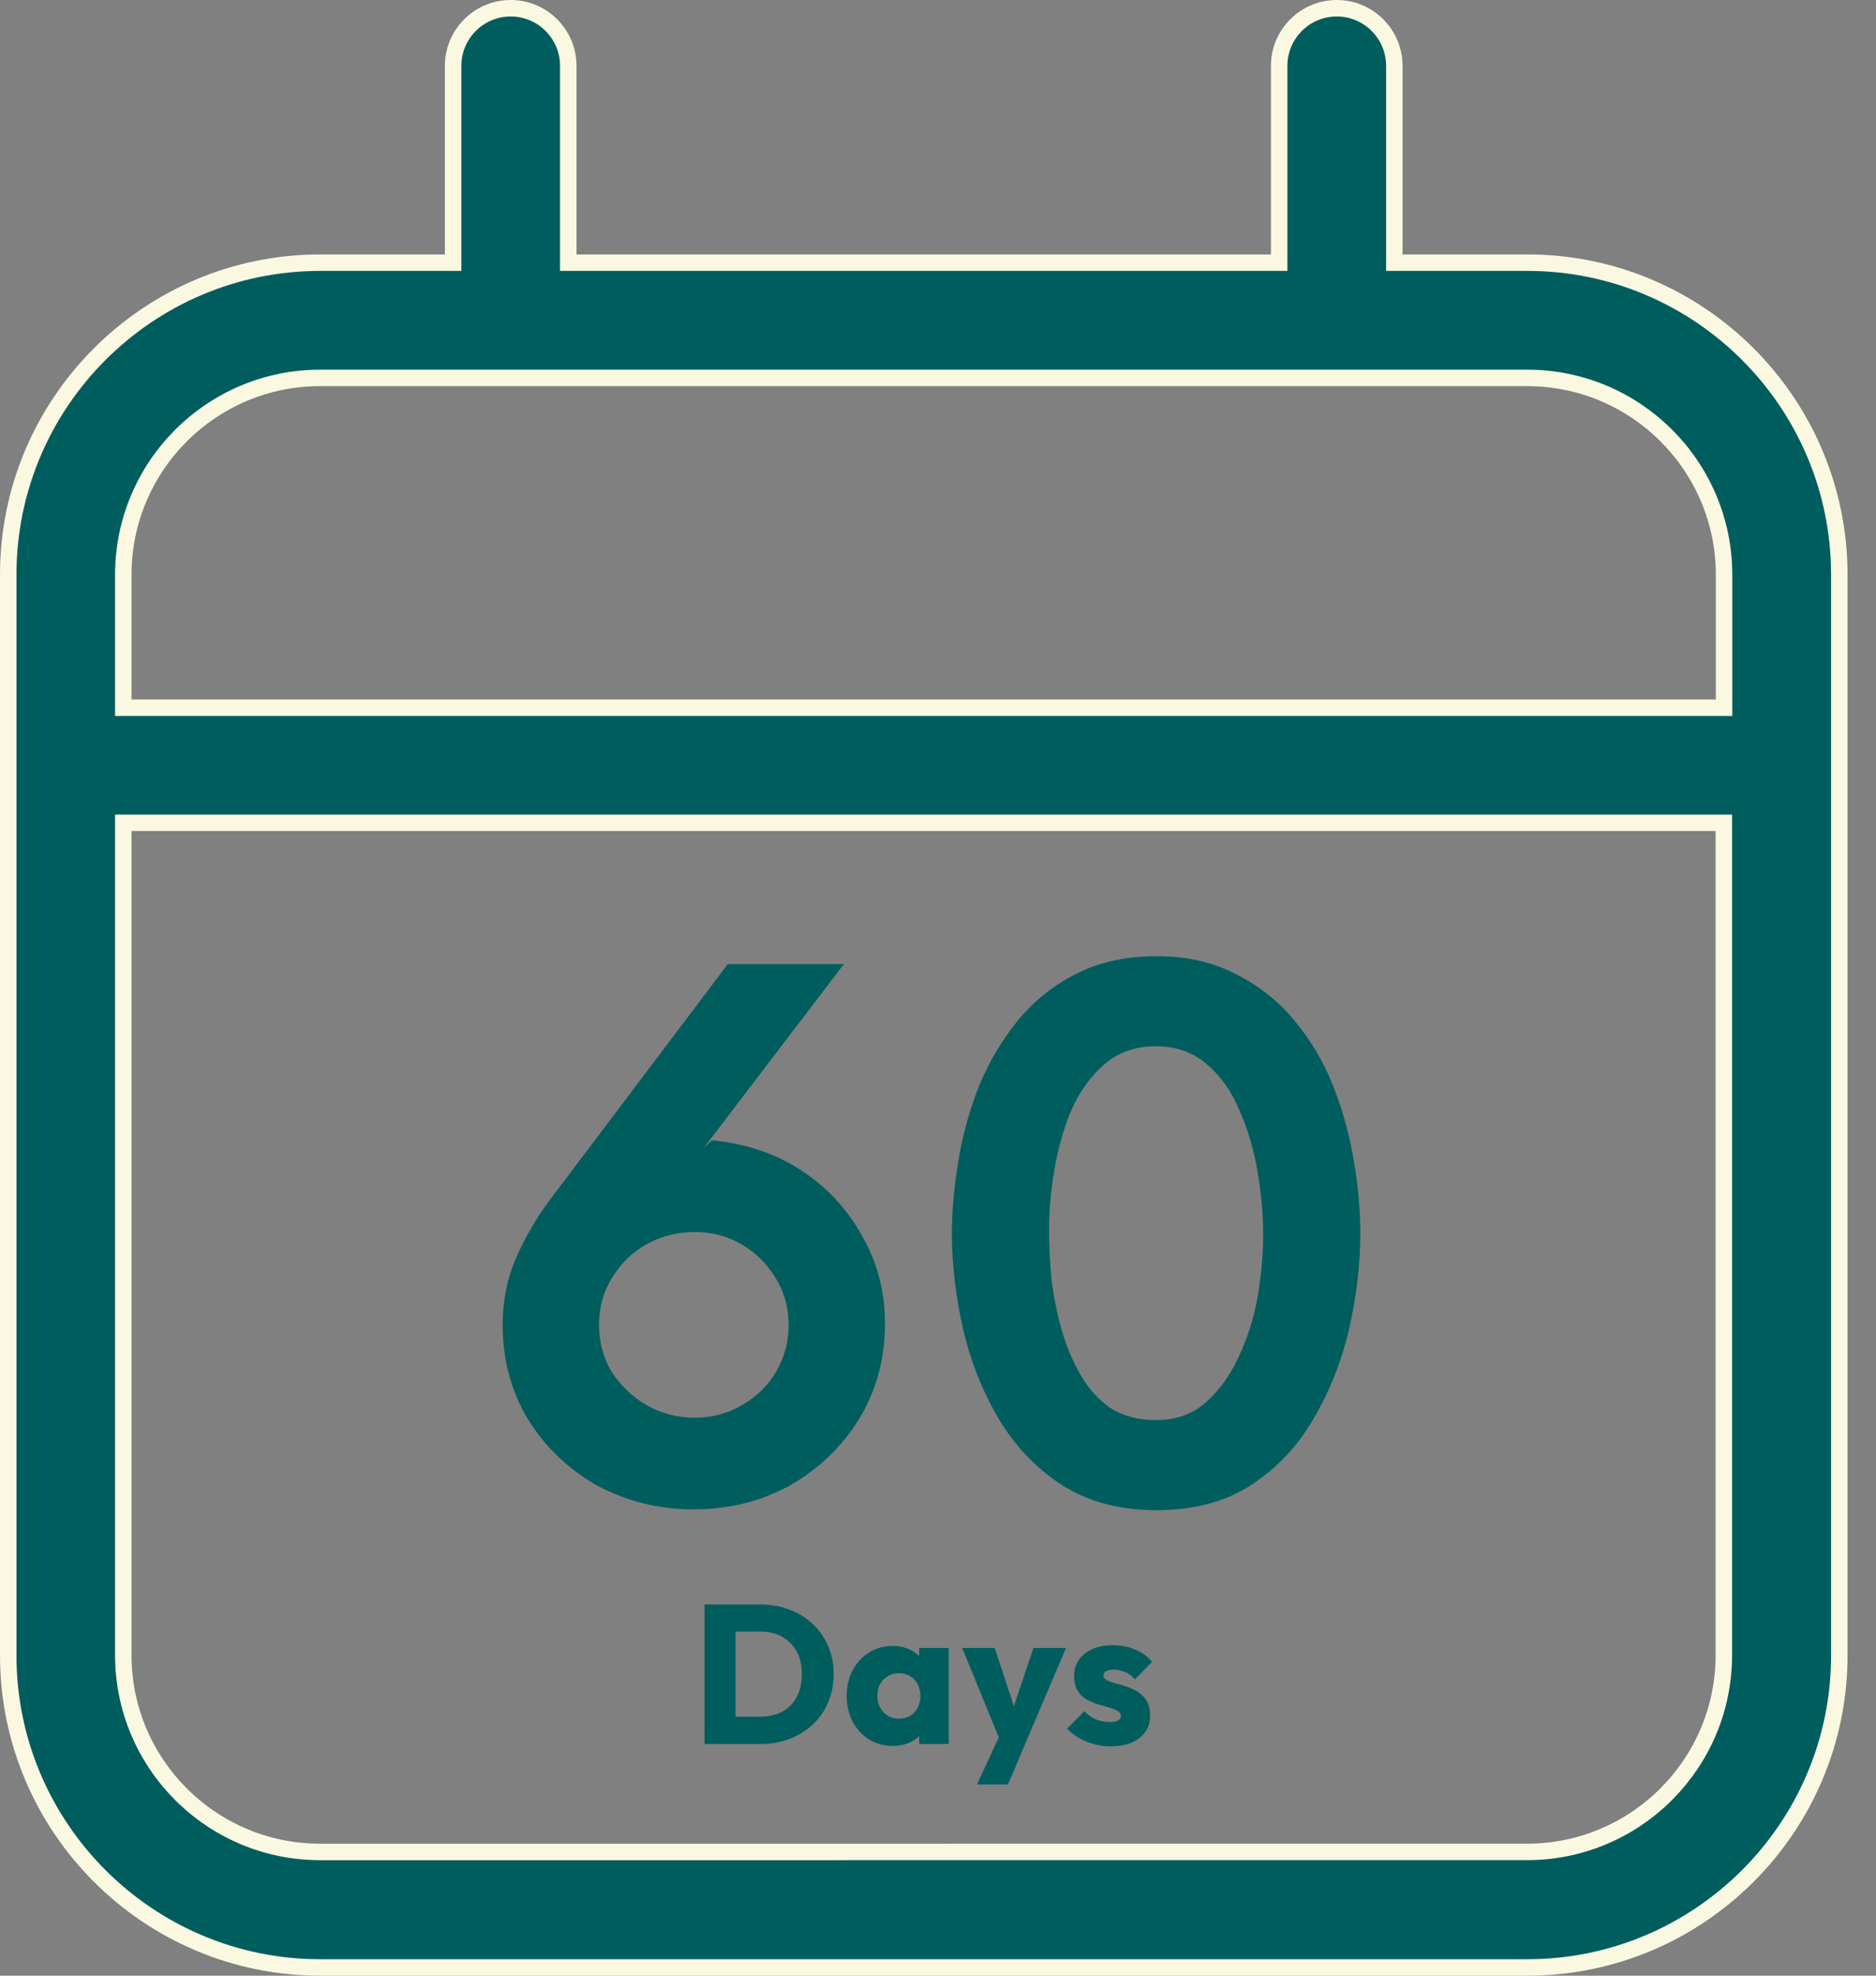
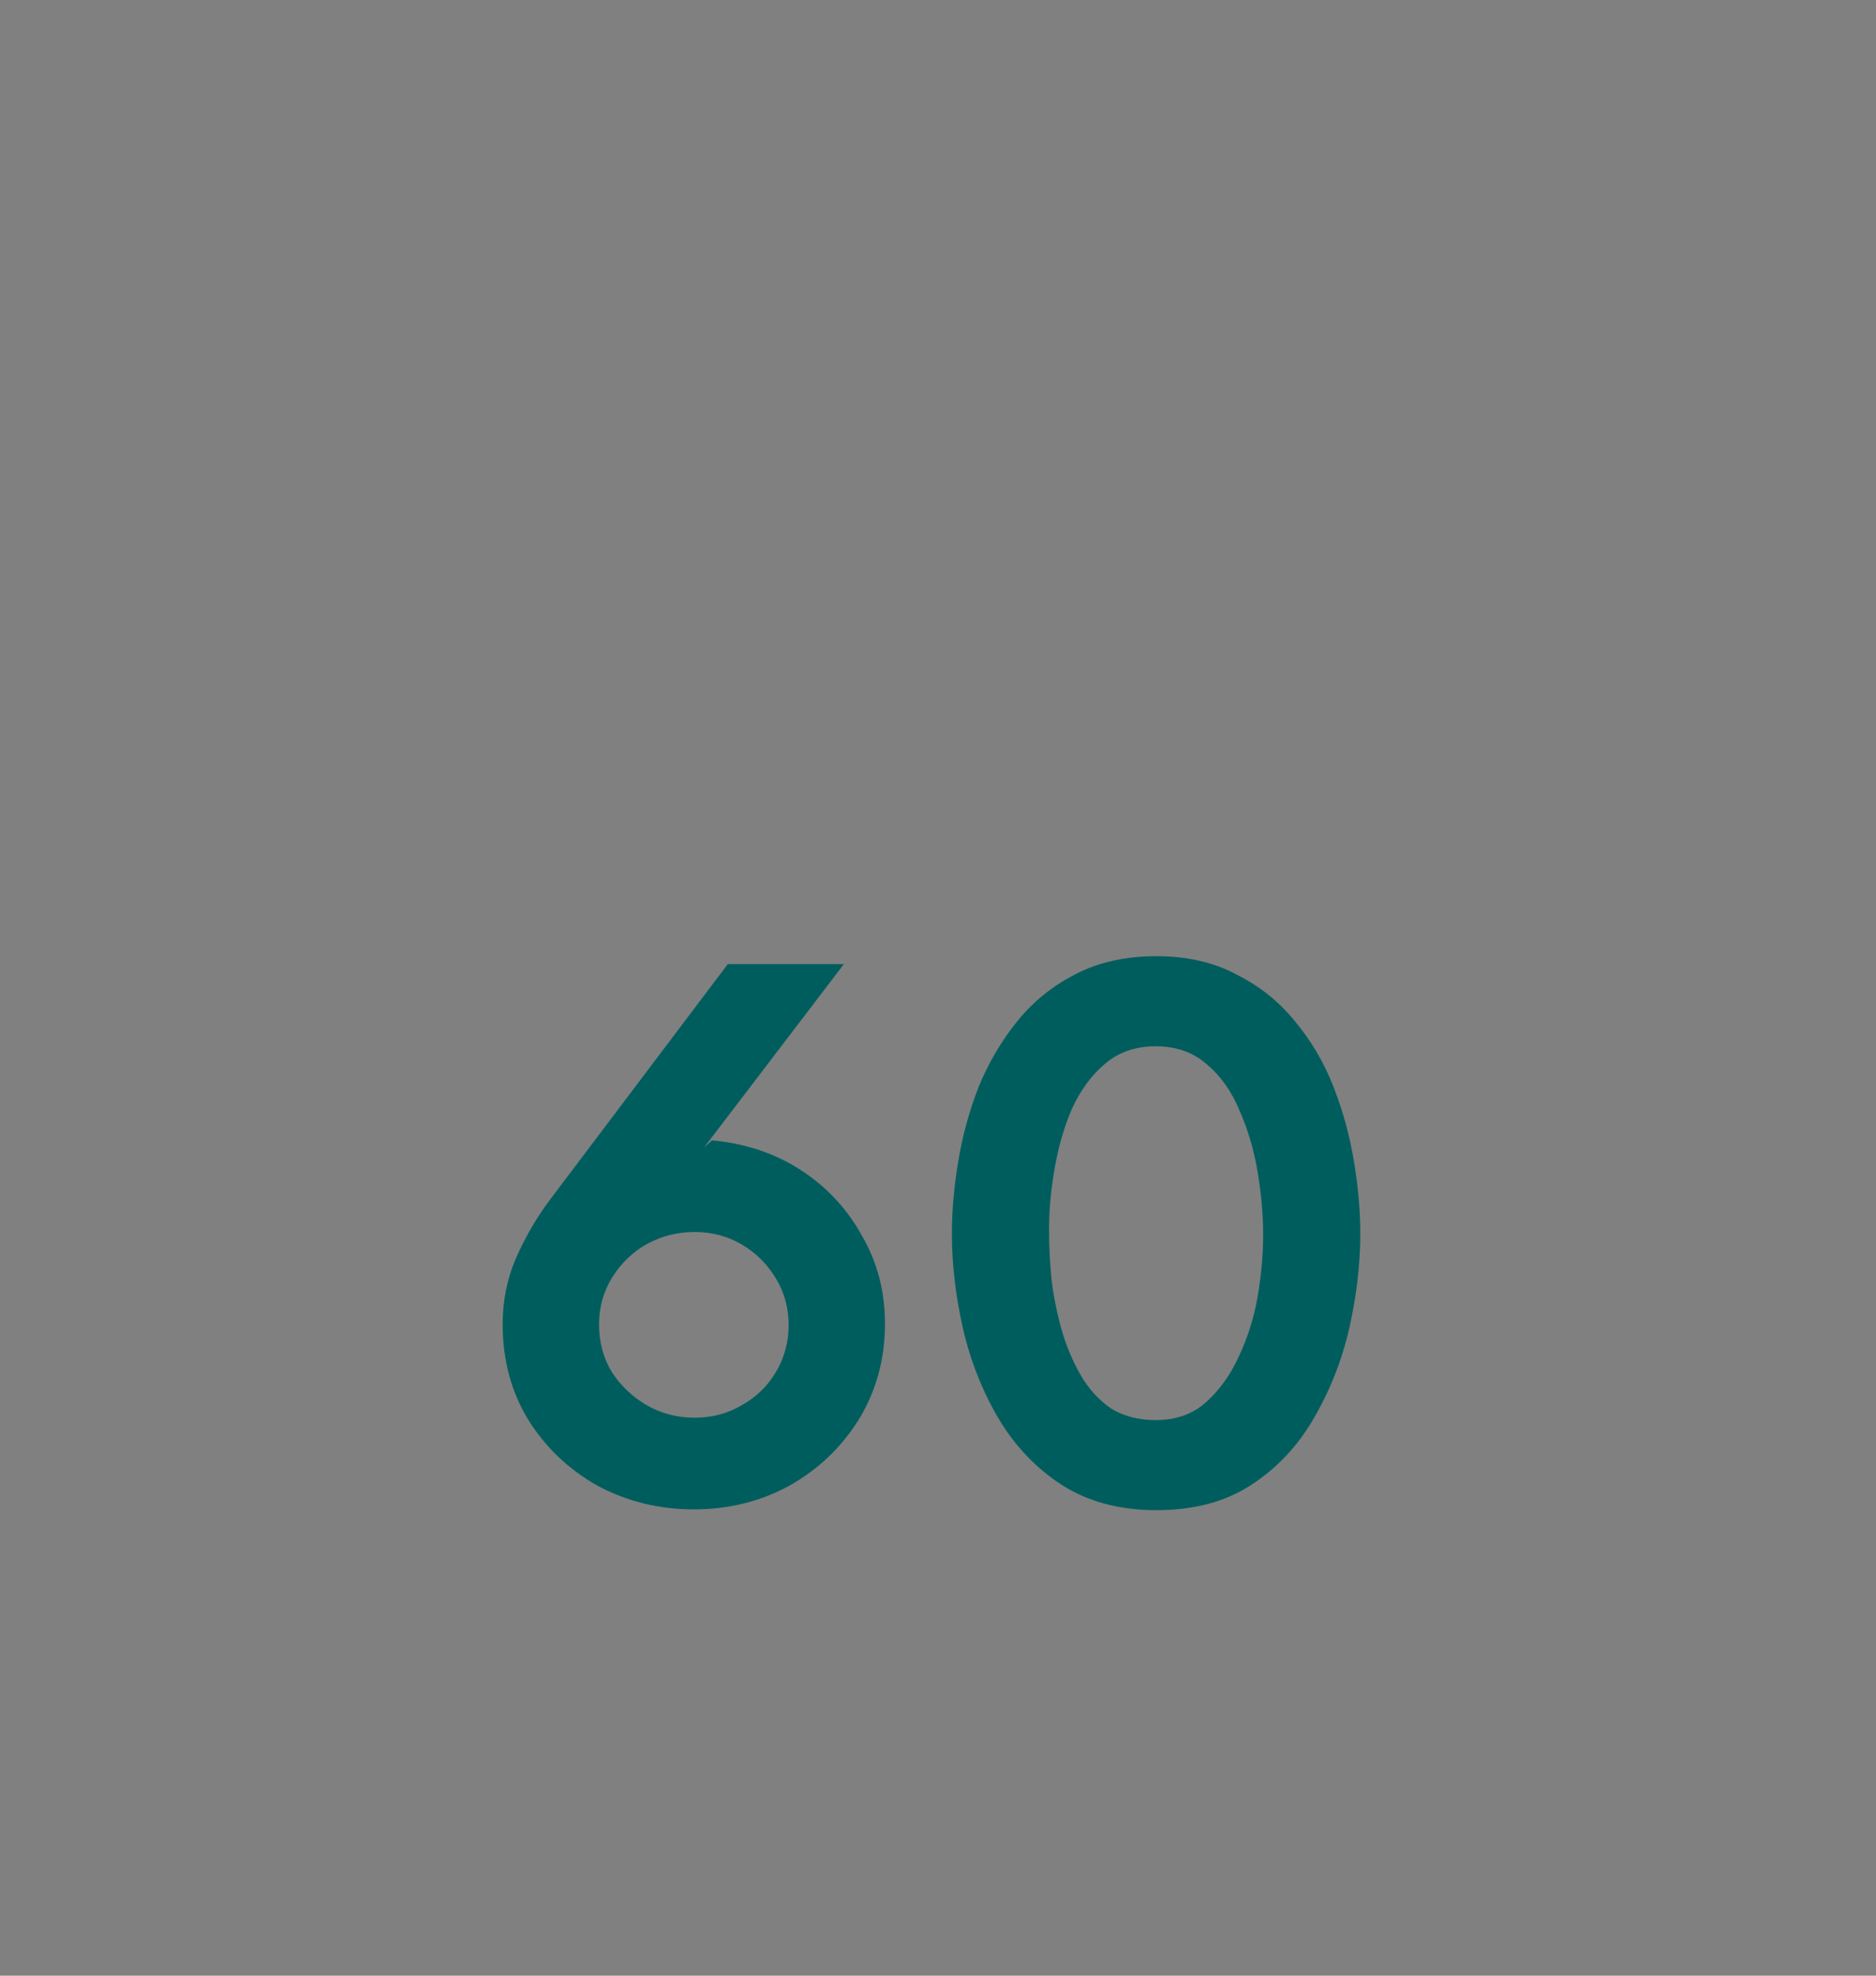
<svg xmlns="http://www.w3.org/2000/svg" fill="none" viewBox="0 0 57 60" height="60" width="57">
  <rect x="0" y="0" width="57" height="60" fill="#808080" stroke="none" />
  <g clip-path="url(#clip0_1325_2532)">
-     <path stroke-width="0.5" stroke="#FBF8E1" fill="#005D5E" d="M40.616 0.25C41.581 0.25 42.365 1.035 42.365 2V7.977H46.408C51.638 7.977 55.885 12.233 55.885 17.453V50.273C55.885 55.503 51.629 59.75 46.408 59.75H9.727C4.497 59.75 0.25 55.494 0.25 50.273V17.453C0.25 12.224 4.506 7.977 9.727 7.977H13.767V2C13.767 1.035 14.552 0.25 15.517 0.25C16.481 0.25 17.266 1.035 17.266 2V7.977H38.866V2C38.866 1.035 39.651 0.25 40.616 0.25ZM3.746 50.265C3.746 53.562 6.427 56.242 9.724 56.242L46.405 56.241C49.7 56.238 52.377 53.56 52.377 50.265V24.987H3.746V50.265ZM9.724 11.477C6.427 11.477 3.746 14.157 3.746 17.454V21.494H52.383V17.454C52.383 14.157 49.702 11.477 46.405 11.477H9.724Z" />
    <path fill="#005D5E" d="M21.081 45.839C20.025 45.839 19.049 45.599 18.153 45.119C17.273 44.623 16.569 43.951 16.041 43.103C15.529 42.255 15.273 41.295 15.273 40.223C15.273 39.519 15.401 38.863 15.657 38.255C15.929 37.631 16.257 37.055 16.641 36.527L22.113 29.279H25.641L21.393 34.847L21.633 34.631C22.657 34.727 23.561 35.031 24.345 35.543C25.129 36.055 25.745 36.719 26.193 37.535C26.657 38.335 26.889 39.223 26.889 40.199C26.889 41.271 26.625 42.239 26.097 43.103C25.569 43.951 24.865 44.623 23.985 45.119C23.105 45.599 22.137 45.839 21.081 45.839ZM21.105 43.055C21.633 43.055 22.113 42.927 22.545 42.671C22.993 42.415 23.337 42.079 23.577 41.663C23.833 41.231 23.961 40.759 23.961 40.247C23.961 39.719 23.833 39.247 23.577 38.831C23.321 38.399 22.977 38.055 22.545 37.799C22.113 37.543 21.633 37.415 21.105 37.415C20.593 37.415 20.113 37.535 19.665 37.775C19.233 38.015 18.881 38.351 18.609 38.783C18.337 39.215 18.201 39.695 18.201 40.223C18.201 40.751 18.329 41.231 18.585 41.663C18.857 42.079 19.209 42.415 19.641 42.671C20.089 42.927 20.577 43.055 21.105 43.055ZM35.139 45.863C34.019 45.863 33.059 45.607 32.258 45.095C31.474 44.583 30.834 43.911 30.338 43.079C29.842 42.231 29.482 41.319 29.258 40.343C29.034 39.351 28.922 38.391 28.922 37.463C28.922 36.775 28.986 36.047 29.114 35.279C29.242 34.495 29.45 33.735 29.738 32.999C30.042 32.263 30.434 31.599 30.914 31.007C31.394 30.415 31.979 29.943 32.666 29.591C33.37 29.223 34.194 29.039 35.139 29.039C36.066 29.039 36.874 29.223 37.562 29.591C38.267 29.943 38.858 30.415 39.339 31.007C39.834 31.599 40.226 32.263 40.514 32.999C40.802 33.735 41.011 34.495 41.139 35.279C41.267 36.047 41.331 36.775 41.331 37.463C41.331 38.391 41.218 39.351 40.995 40.343C40.77 41.319 40.41 42.231 39.914 43.079C39.434 43.911 38.803 44.583 38.019 45.095C37.234 45.607 36.275 45.863 35.139 45.863ZM35.114 43.127C35.722 43.127 36.227 42.951 36.627 42.599C37.042 42.231 37.379 41.767 37.635 41.207C37.907 40.631 38.099 40.023 38.211 39.383C38.322 38.727 38.379 38.103 38.379 37.511C38.379 36.887 38.322 36.247 38.211 35.591C38.099 34.919 37.914 34.295 37.658 33.719C37.419 33.143 37.09 32.679 36.674 32.327C36.258 31.959 35.739 31.775 35.114 31.775C34.507 31.775 33.995 31.951 33.578 32.303C33.162 32.655 32.826 33.111 32.57 33.671C32.33 34.231 32.154 34.839 32.042 35.495C31.93 36.135 31.874 36.751 31.874 37.343C31.874 37.807 31.898 38.303 31.946 38.831C32.01 39.359 32.114 39.879 32.258 40.391C32.402 40.887 32.594 41.343 32.834 41.759C33.074 42.175 33.379 42.511 33.746 42.767C34.13 43.007 34.587 43.127 35.114 43.127Z" />
-     <path fill="#005D5E" d="M22.042 52.963V52.135H23.092C23.348 52.135 23.572 52.085 23.764 51.985C23.956 51.881 24.104 51.731 24.208 51.535C24.312 51.339 24.364 51.107 24.364 50.839C24.364 50.571 24.31 50.341 24.202 50.149C24.098 49.957 23.95 49.809 23.758 49.705C23.57 49.601 23.348 49.549 23.092 49.549H22.012V48.727H23.104C23.424 48.727 23.718 48.779 23.986 48.883C24.258 48.983 24.494 49.129 24.694 49.321C24.898 49.509 25.054 49.733 25.162 49.993C25.274 50.249 25.33 50.533 25.33 50.845C25.33 51.153 25.274 51.437 25.162 51.697C25.054 51.957 24.9 52.181 24.7 52.369C24.5 52.557 24.264 52.703 23.992 52.807C23.724 52.911 23.432 52.963 23.116 52.963H22.042ZM21.406 52.963V48.727H22.348V52.963H21.406ZM27.124 53.023C26.856 53.023 26.616 52.957 26.404 52.825C26.196 52.693 26.03 52.513 25.906 52.285C25.786 52.057 25.726 51.797 25.726 51.505C25.726 51.213 25.786 50.953 25.906 50.725C26.03 50.497 26.196 50.317 26.404 50.185C26.616 50.053 26.856 49.987 27.124 49.987C27.32 49.987 27.496 50.025 27.652 50.101C27.812 50.177 27.942 50.283 28.042 50.419C28.142 50.551 28.198 50.703 28.21 50.875V52.135C28.198 52.307 28.142 52.461 28.042 52.597C27.946 52.729 27.818 52.833 27.658 52.909C27.498 52.985 27.32 53.023 27.124 53.023ZM27.31 52.195C27.506 52.195 27.664 52.131 27.784 52.003C27.904 51.871 27.964 51.705 27.964 51.505C27.964 51.369 27.936 51.249 27.88 51.145C27.828 51.041 27.752 50.961 27.652 50.905C27.556 50.845 27.444 50.815 27.316 50.815C27.188 50.815 27.074 50.845 26.974 50.905C26.878 50.961 26.8 51.041 26.74 51.145C26.684 51.249 26.656 51.369 26.656 51.505C26.656 51.637 26.684 51.755 26.74 51.859C26.796 51.963 26.874 52.045 26.974 52.105C27.074 52.165 27.186 52.195 27.31 52.195ZM27.928 52.963V52.177L28.066 51.469L27.928 50.761V50.047H28.828V52.963H27.928ZM30.434 52.975L29.234 50.047H30.224L30.986 52.369H30.62L31.4 50.047H32.39L31.142 52.975H30.434ZM29.684 54.193L30.56 52.303L31.142 52.975L30.626 54.193H29.684ZM33.756 53.035C33.584 53.035 33.414 53.013 33.246 52.969C33.082 52.925 32.928 52.863 32.784 52.783C32.644 52.699 32.524 52.603 32.424 52.495L32.946 51.967C33.042 52.071 33.156 52.153 33.288 52.213C33.42 52.269 33.564 52.297 33.72 52.297C33.828 52.297 33.91 52.281 33.966 52.249C34.026 52.217 34.056 52.173 34.056 52.117C34.056 52.045 34.02 51.991 33.948 51.955C33.88 51.915 33.792 51.881 33.684 51.853C33.576 51.821 33.462 51.787 33.342 51.751C33.222 51.715 33.108 51.665 33 51.601C32.892 51.537 32.804 51.449 32.736 51.337C32.668 51.221 32.634 51.075 32.634 50.899C32.634 50.711 32.682 50.549 32.778 50.413C32.874 50.273 33.01 50.163 33.186 50.083C33.362 50.003 33.568 49.963 33.804 49.963C34.052 49.963 34.28 50.007 34.488 50.095C34.7 50.179 34.872 50.305 35.004 50.473L34.482 51.001C34.39 50.893 34.286 50.817 34.17 50.773C34.058 50.729 33.948 50.707 33.84 50.707C33.736 50.707 33.658 50.723 33.606 50.755C33.554 50.783 33.528 50.825 33.528 50.881C33.528 50.941 33.562 50.989 33.63 51.025C33.698 51.061 33.786 51.093 33.894 51.121C34.002 51.149 34.116 51.183 34.236 51.223C34.356 51.263 34.47 51.317 34.578 51.385C34.686 51.453 34.774 51.545 34.842 51.661C34.91 51.773 34.944 51.921 34.944 52.105C34.944 52.389 34.836 52.615 34.62 52.783C34.408 52.951 34.12 53.035 33.756 53.035Z" />
  </g>
  <defs>
    <clipPath id="clip0_1325_2532">
      <rect fill="white" height="60" width="57" />
    </clipPath>
  </defs>
</svg>